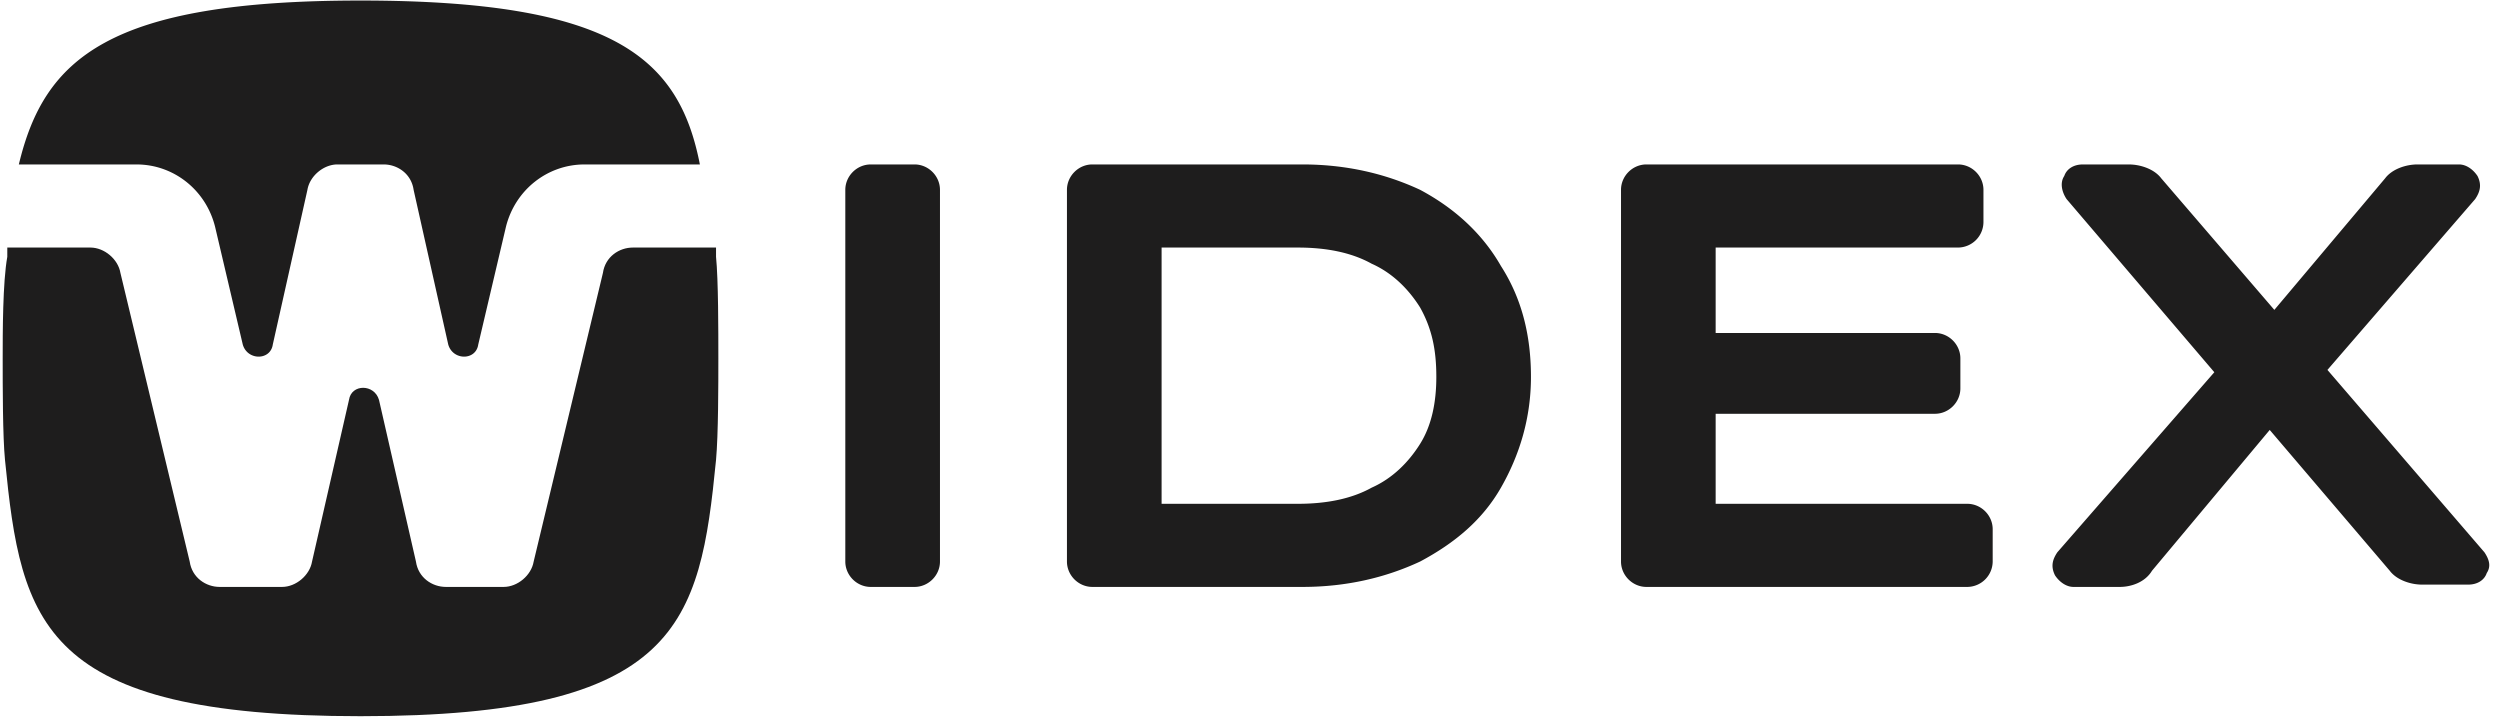
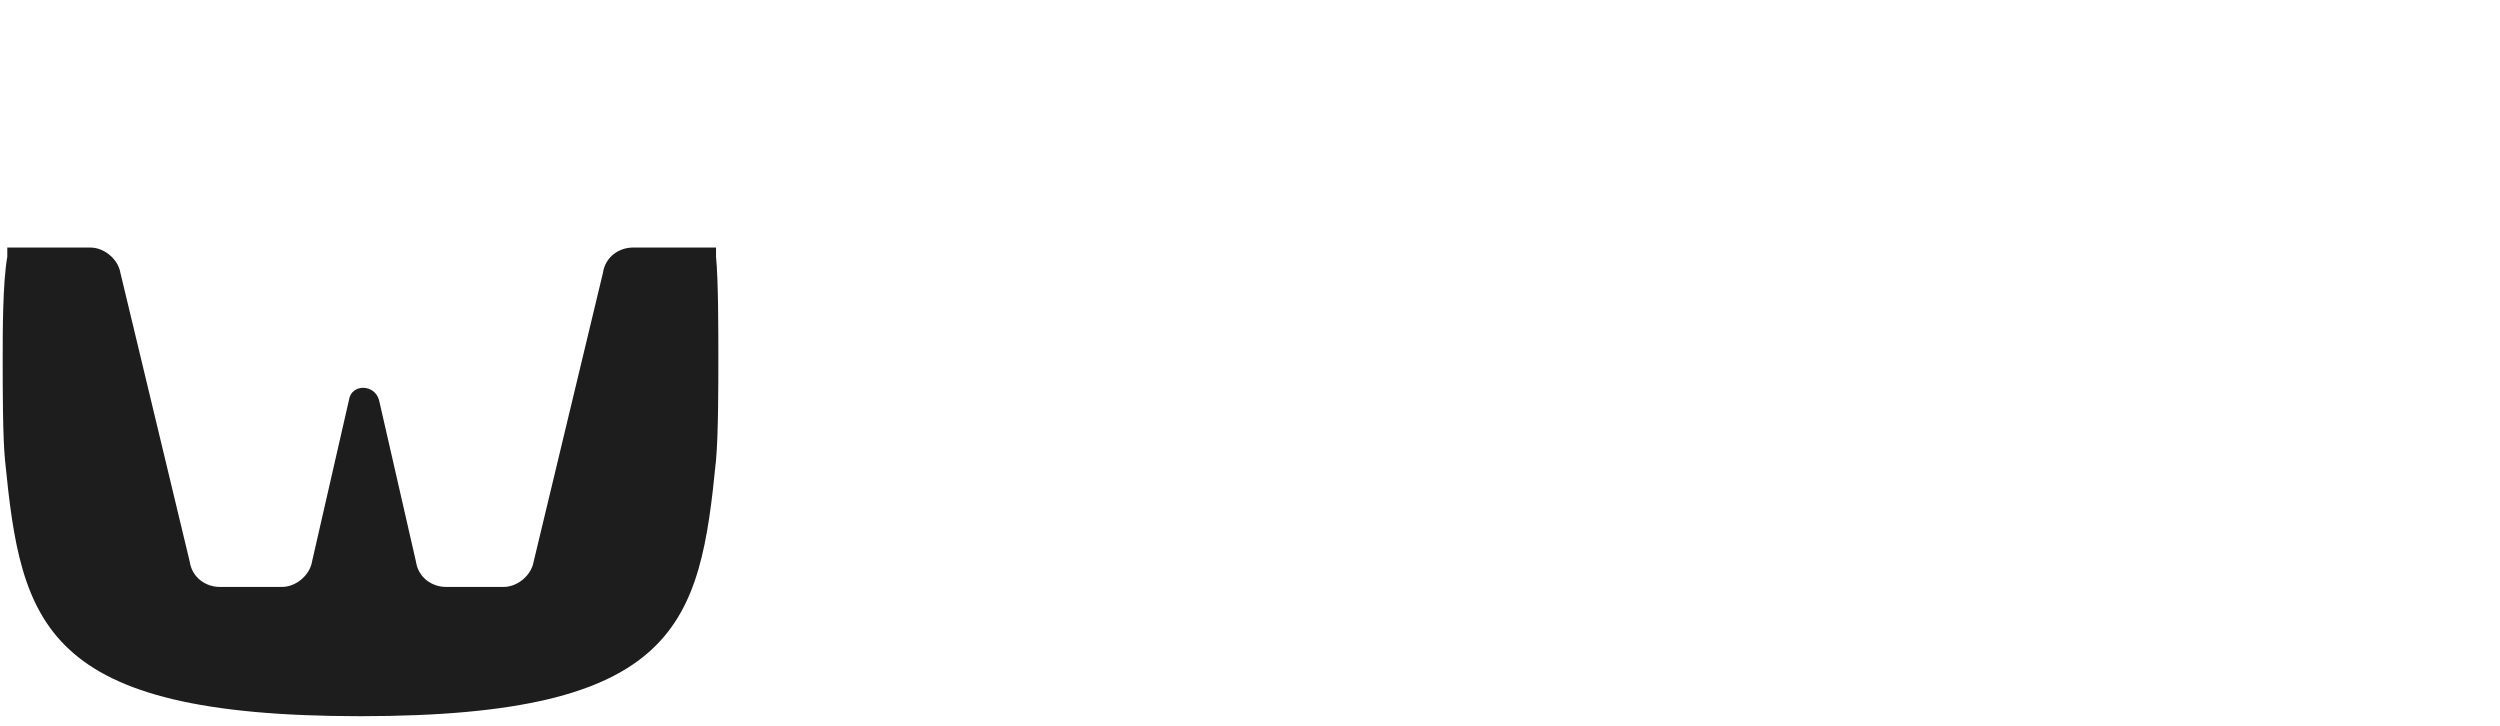
<svg xmlns="http://www.w3.org/2000/svg" width="186" height="54" viewBox="0 0 186 54" fill="none">
-   <path d="M68.045 12.235H64.78c-1.03 0-1.889.859-1.889 1.89v27.652c0 1.031.859 1.89 1.89 1.89h3.263c1.03 0 1.89-.859 1.89-1.89V14.124c0-1.03-.86-1.89-1.89-1.89Zm37.615 1.889c-2.576-1.202-5.496-1.89-8.76-1.89H81.27c-1.03 0-1.889.86-1.889 1.89v27.653c0 1.031.859 1.89 1.89 1.89H96.9c3.263 0 6.183-.687 8.759-1.89 2.577-1.374 4.638-3.091 6.012-5.496 1.374-2.404 2.233-5.153 2.233-8.244 0-3.092-.687-5.84-2.233-8.245-1.374-2.404-3.435-4.294-6.012-5.668Zm1.203 13.913c0 1.889-.344 3.607-1.203 4.98-.859 1.375-2.061 2.577-3.607 3.264-1.546.859-3.435 1.202-5.496 1.202H86.423V18.418h10.134c2.061 0 3.95.344 5.496 1.203 1.546.687 2.748 1.889 3.607 3.263.859 1.546 1.203 3.092 1.203 5.153Zm39.504 9.446h-18.722v-6.698h16.318c1.03 0 1.889-.859 1.889-1.89v-2.232c0-1.03-.859-1.89-1.889-1.89h-16.318v-6.355h18.035a1.906 1.906 0 0 0 1.889-1.89v-2.404c0-1.03-.858-1.89-1.889-1.89h-23.187c-1.031 0-1.89.86-1.89 1.89v27.653c0 1.031.859 1.89 1.89 1.89h23.874a1.906 1.906 0 0 0 1.889-1.89v-2.404c0-1.03-.858-1.89-1.889-1.89Zm38.474 3.607-11.68-13.569 10.993-12.71c.343-.515.515-1.03.172-1.717-.344-.516-.859-.86-1.374-.86h-3.092c-.859 0-1.889.344-2.405 1.031l-8.244 9.79-8.416-9.79c-.516-.687-1.546-1.03-2.405-1.03h-3.435c-.687 0-1.202.343-1.374.859-.344.515-.172 1.202.172 1.717l10.992 12.882-11.679 13.397c-.344.516-.516 1.03-.172 1.718.343.515.859.859 1.374.859h3.435c.859 0 1.889-.344 2.405-1.203l8.759-10.477 8.932 10.478c.515.686 1.546 1.03 2.404 1.03h3.436c.687 0 1.202-.343 1.374-.859.343-.515.171-1.03-.172-1.546ZM10.162 12.235c2.748 0 5.153 1.889 5.84 4.637l2.06 8.76c.344 1.202 2.062 1.202 2.234 0l2.576-11.508c.172-1.03 1.202-1.89 2.233-1.89h3.435c1.03 0 2.061.688 2.233 1.89l2.576 11.508c.344 1.202 2.061 1.202 2.233 0l2.061-8.76c.687-2.748 3.092-4.637 5.84-4.637h8.588C50.525 4.334 45.716.04 26.822.04 8.101.04 3.292 4.334 1.402 12.235h8.76Z" fill="#1E1D1D" />
  <path d="M53.273 18.418H47.09c-1.03 0-2.06.687-2.233 1.89l-5.152 21.47c-.172 1.03-1.203 1.889-2.233 1.889h-4.294c-1.03 0-2.061-.688-2.233-1.89l-2.748-12.023c-.344-1.202-2.061-1.202-2.233 0l-2.748 12.023c-.172 1.03-1.203 1.89-2.233 1.89h-4.638c-1.03 0-2.06-.688-2.233-1.89L8.96 20.307c-.172-1.03-1.203-1.889-2.233-1.889H.543v.687C.2 20.995.2 24.773.2 26.662c0 2.062 0 5.84.172 7.558 1.202 12.195 2.748 19.065 26.45 19.065 23.703 0 25.25-6.87 26.451-19.065.172-1.89.172-5.668.172-7.558 0-2.06 0-5.84-.172-7.557v-.687Z" fill="#1E1D1D" />
</svg>